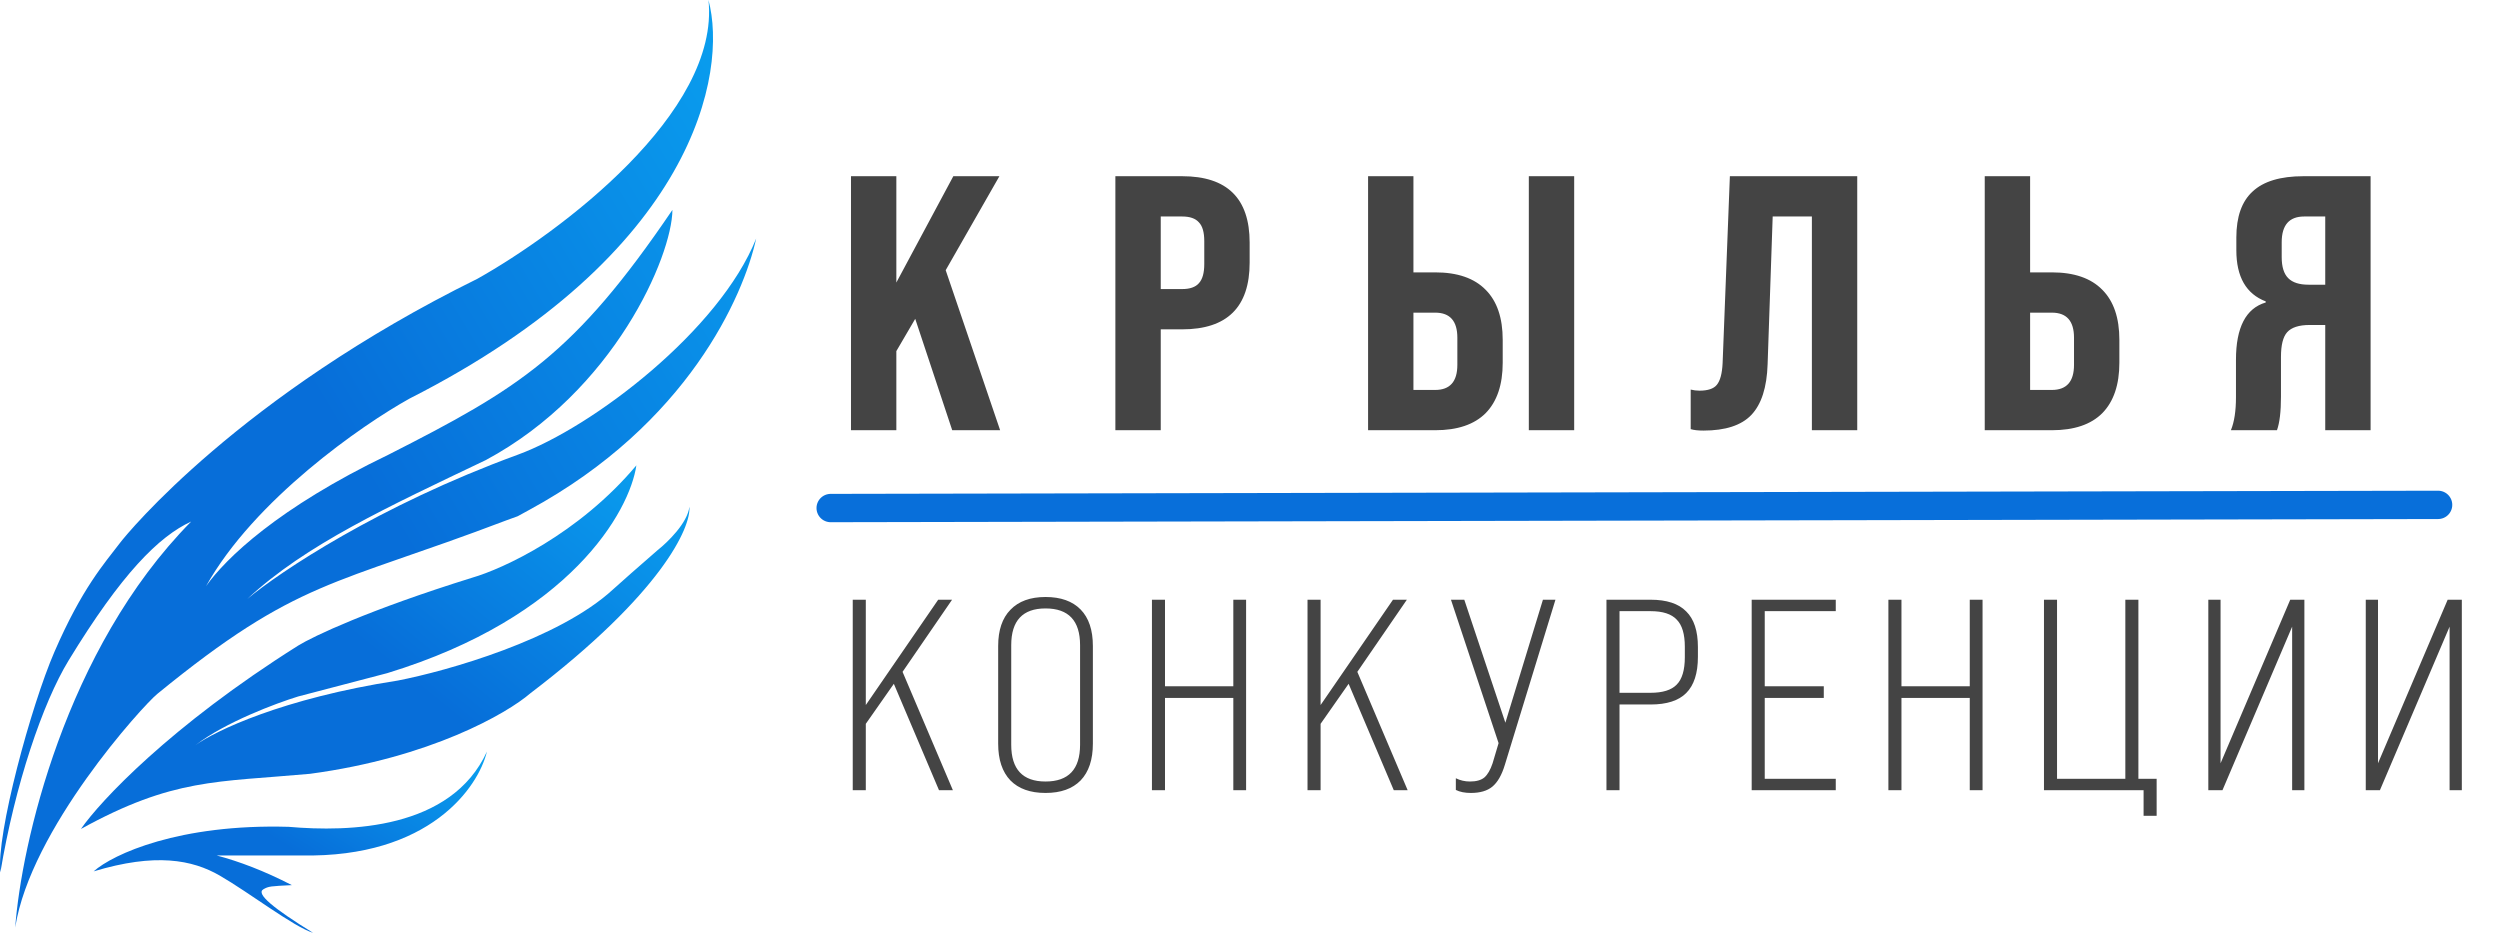
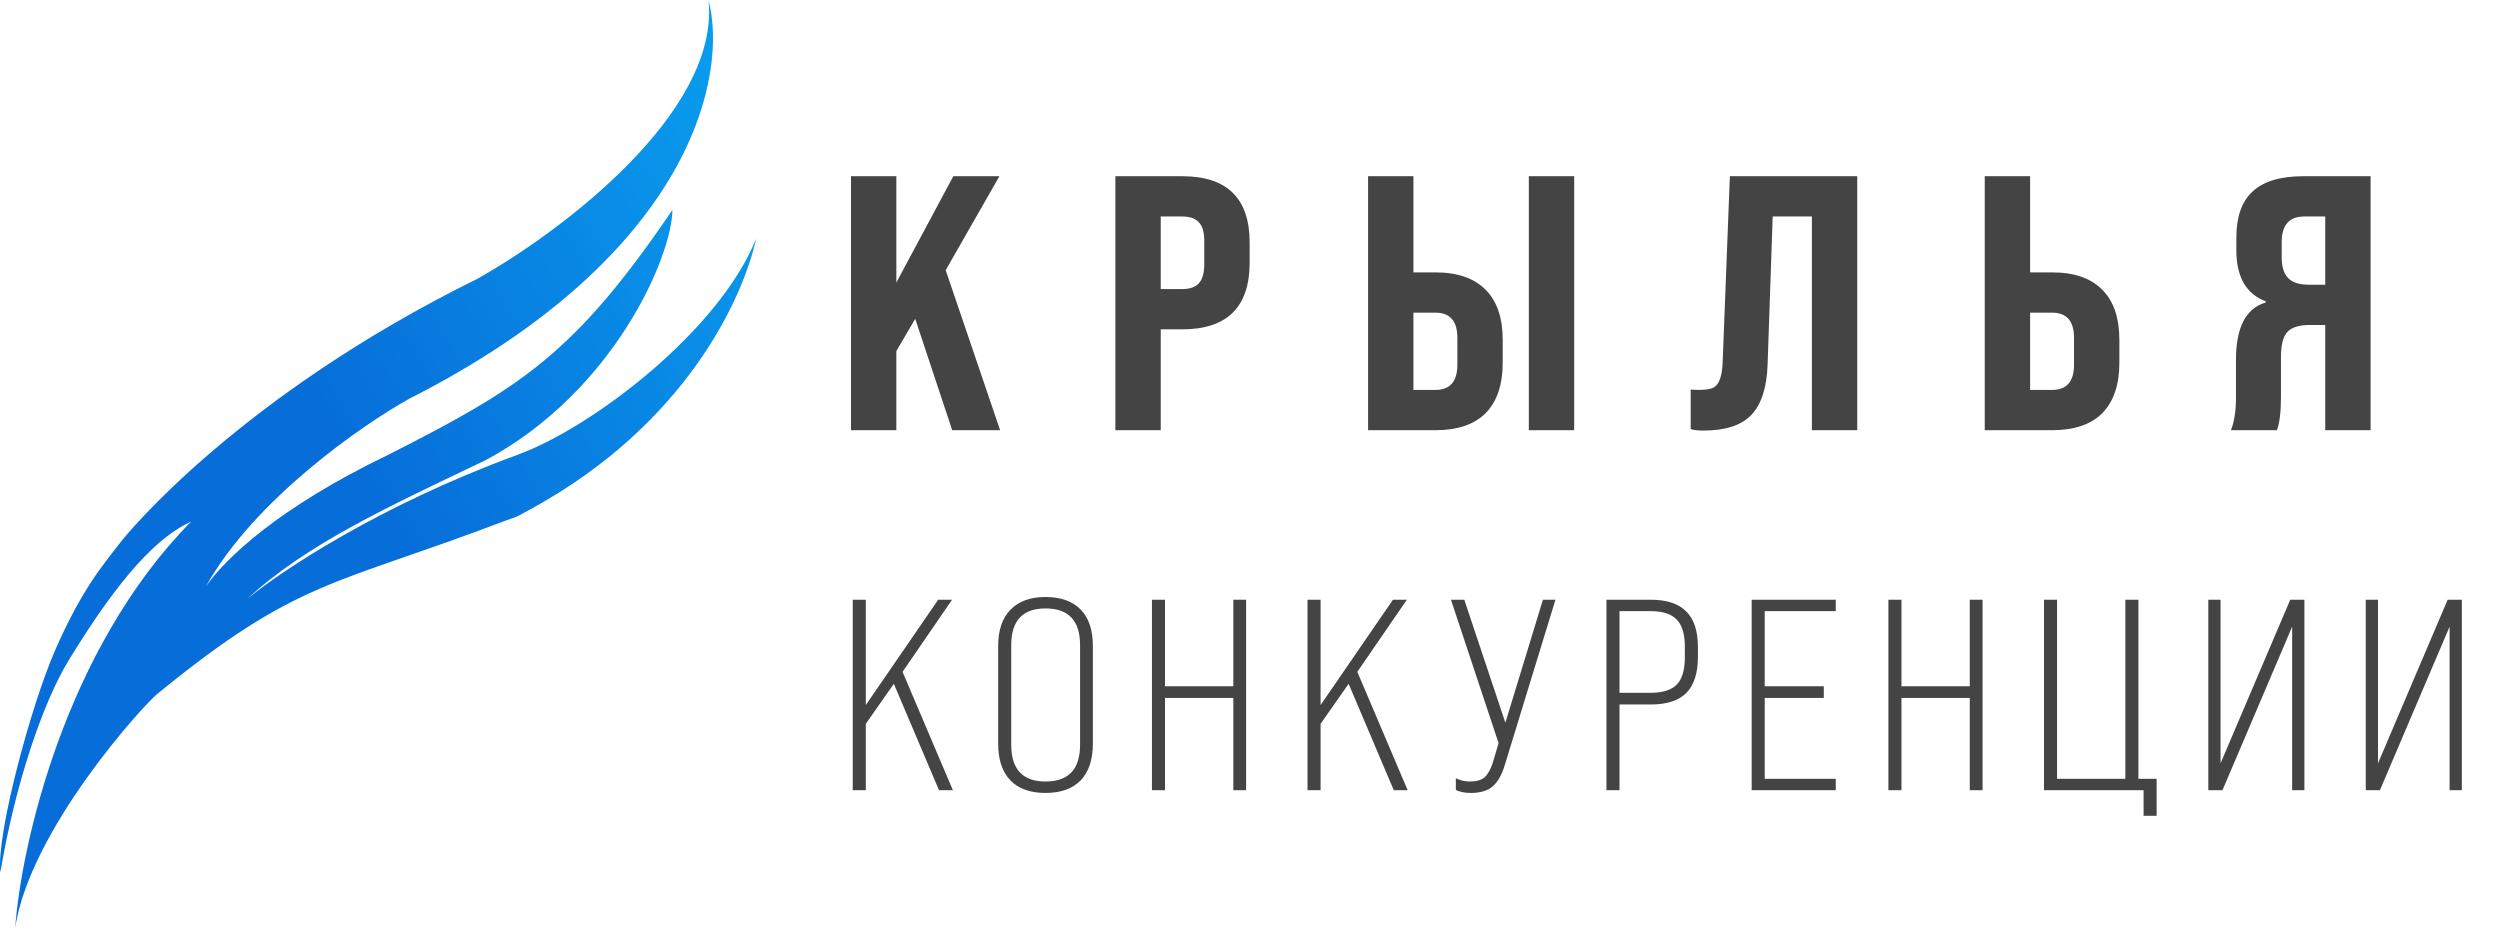
<svg xmlns="http://www.w3.org/2000/svg" width="134" height="50" viewBox="0 0 134 50" fill="none">
-   <path d="M53.607 23.06H51.039L49.056 17.089L48.044 18.82V23.06H45.613V9.445H48.044V15.144L51.098 9.445H53.568L50.689 14.482L53.607 23.06ZM62.216 23.06H59.784V9.445H63.363C65.775 9.445 66.981 10.632 66.981 13.004V14.074C66.981 16.46 65.775 17.653 63.363 17.653H62.216V23.06ZM62.216 11.604V15.494H63.363C63.778 15.494 64.076 15.39 64.258 15.183C64.452 14.975 64.549 14.632 64.549 14.152V12.927C64.549 12.447 64.452 12.11 64.258 11.915C64.076 11.708 63.778 11.604 63.363 11.604H62.216ZM76.927 23.06H73.329V9.445H75.76V14.599H76.927C78.12 14.599 79.021 14.91 79.631 15.533C80.24 16.142 80.545 17.037 80.545 18.217V19.442C80.545 20.622 80.24 21.523 79.631 22.145C79.021 22.755 78.12 23.06 76.927 23.06ZM84.376 23.06H81.945V9.445H84.376V23.06ZM75.76 16.758V20.901H76.927C77.718 20.901 78.114 20.453 78.114 19.559V18.1C78.114 17.205 77.718 16.758 76.927 16.758H75.76ZM91.302 23.079C91.016 23.079 90.789 23.053 90.621 23.001V20.881C90.776 20.92 90.932 20.94 91.088 20.94C91.541 20.94 91.853 20.836 92.021 20.628C92.203 20.408 92.306 20.019 92.332 19.462L92.721 9.445H99.548V23.06H97.117V11.604H95.016L94.744 19.52C94.705 20.765 94.413 21.672 93.869 22.243C93.337 22.8 92.481 23.079 91.302 23.079ZM109.98 23.06H106.382V9.445H108.814V14.599H109.98C111.173 14.599 112.075 14.91 112.684 15.533C113.293 16.142 113.598 17.037 113.598 18.217V19.442C113.598 20.622 113.293 21.523 112.684 22.145C112.075 22.755 111.173 23.06 109.98 23.06ZM108.814 16.758V20.901H109.98C110.771 20.901 111.167 20.453 111.167 19.559V18.1C111.167 17.205 110.771 16.758 109.98 16.758H108.814ZM127.064 9.445V23.06H124.633V17.419H123.797C123.226 17.419 122.824 17.549 122.591 17.808C122.37 18.055 122.26 18.495 122.26 19.131V21.27C122.26 22.061 122.189 22.658 122.046 23.06H119.576C119.758 22.619 119.848 22.029 119.848 21.29V19.287C119.848 17.549 120.38 16.525 121.443 16.213V16.155C120.393 15.753 119.868 14.839 119.868 13.413V12.732C119.868 11.617 120.159 10.794 120.743 10.262C121.326 9.717 122.234 9.445 123.466 9.445H127.064ZM123.738 15.26H124.633V11.604H123.505C122.701 11.604 122.299 12.064 122.299 12.985V13.782C122.299 14.301 122.416 14.677 122.649 14.91C122.882 15.144 123.245 15.26 123.738 15.26Z" fill="#444444" />
+   <path d="M53.607 23.06H51.039L49.056 17.089L48.044 18.82V23.06H45.613V9.445H48.044V15.144L51.098 9.445H53.568L50.689 14.482L53.607 23.06ZM62.216 23.06H59.784V9.445H63.363C65.775 9.445 66.981 10.632 66.981 13.004V14.074C66.981 16.46 65.775 17.653 63.363 17.653H62.216V23.06ZM62.216 11.604V15.494H63.363C63.778 15.494 64.076 15.39 64.258 15.183C64.452 14.975 64.549 14.632 64.549 14.152V12.927C64.549 12.447 64.452 12.11 64.258 11.915C64.076 11.708 63.778 11.604 63.363 11.604H62.216ZM76.927 23.06H73.329V9.445H75.76V14.599H76.927C78.12 14.599 79.021 14.91 79.631 15.533C80.24 16.142 80.545 17.037 80.545 18.217V19.442C80.545 20.622 80.24 21.523 79.631 22.145C79.021 22.755 78.12 23.06 76.927 23.06ZM84.376 23.06H81.945V9.445H84.376V23.06ZM75.76 16.758V20.901H76.927C77.718 20.901 78.114 20.453 78.114 19.559V18.1C78.114 17.205 77.718 16.758 76.927 16.758H75.76ZM91.302 23.079C91.016 23.079 90.789 23.053 90.621 23.001V20.881C91.541 20.94 91.853 20.836 92.021 20.628C92.203 20.408 92.306 20.019 92.332 19.462L92.721 9.445H99.548V23.06H97.117V11.604H95.016L94.744 19.52C94.705 20.765 94.413 21.672 93.869 22.243C93.337 22.8 92.481 23.079 91.302 23.079ZM109.98 23.06H106.382V9.445H108.814V14.599H109.98C111.173 14.599 112.075 14.91 112.684 15.533C113.293 16.142 113.598 17.037 113.598 18.217V19.442C113.598 20.622 113.293 21.523 112.684 22.145C112.075 22.755 111.173 23.06 109.98 23.06ZM108.814 16.758V20.901H109.98C110.771 20.901 111.167 20.453 111.167 19.559V18.1C111.167 17.205 110.771 16.758 109.98 16.758H108.814ZM127.064 9.445V23.06H124.633V17.419H123.797C123.226 17.419 122.824 17.549 122.591 17.808C122.37 18.055 122.26 18.495 122.26 19.131V21.27C122.26 22.061 122.189 22.658 122.046 23.06H119.576C119.758 22.619 119.848 22.029 119.848 21.29V19.287C119.848 17.549 120.38 16.525 121.443 16.213V16.155C120.393 15.753 119.868 14.839 119.868 13.413V12.732C119.868 11.617 120.159 10.794 120.743 10.262C121.326 9.717 122.234 9.445 123.466 9.445H127.064ZM123.738 15.26H124.633V11.604H123.505C122.701 11.604 122.299 12.064 122.299 12.985V13.782C122.299 14.301 122.416 14.677 122.649 14.91C122.882 15.144 123.245 15.26 123.738 15.26Z" fill="#444444" />
  <path d="M51.075 42.356H50.331L47.91 36.652L46.407 38.797V42.356H45.707V32.145H46.407V37.79L50.287 32.145H51.031L48.377 36.011L51.075 42.356ZM53.502 39.862V34.625C53.502 33.779 53.721 33.132 54.158 32.685C54.596 32.228 55.223 31.999 56.04 31.999C56.857 31.999 57.484 32.223 57.922 32.67C58.359 33.117 58.578 33.769 58.578 34.625V39.862C58.578 40.717 58.359 41.374 57.922 41.831C57.484 42.278 56.857 42.502 56.04 42.502C55.223 42.502 54.596 42.278 54.158 41.831C53.721 41.374 53.502 40.717 53.502 39.862ZM56.04 41.889C57.275 41.889 57.892 41.233 57.892 39.92V34.581C57.892 33.268 57.275 32.612 56.04 32.612C54.815 32.612 54.202 33.268 54.202 34.581V39.92C54.202 41.233 54.815 41.889 56.04 41.889ZM62.444 42.356H61.744V32.145H62.444V36.784H66.106V32.145H66.791V42.356H66.106V37.411H62.444V42.356ZM75.451 42.356H74.707L72.286 36.652L70.784 38.797V42.356H70.083V32.145H70.784V37.79L74.664 32.145H75.408L72.753 36.011L75.451 42.356ZM80.688 38.738L82.701 32.145H83.372L80.659 40.999C80.494 41.544 80.27 41.933 79.988 42.166C79.716 42.39 79.332 42.502 78.836 42.502C78.515 42.502 78.247 42.448 78.033 42.341V41.714C78.267 41.831 78.52 41.889 78.792 41.889C79.132 41.889 79.39 41.816 79.565 41.67C79.74 41.515 79.886 41.262 80.003 40.912L80.324 39.832L77.771 32.145H78.486L80.688 38.738ZM86.806 42.356H86.106V32.145H88.469C89.335 32.145 89.972 32.354 90.38 32.772C90.799 33.181 91.008 33.818 91.008 34.683V35.208C91.008 36.084 90.799 36.73 90.38 37.148C89.972 37.557 89.335 37.761 88.469 37.761H86.806V42.356ZM86.806 32.758V37.134H88.469C89.121 37.134 89.588 36.988 89.87 36.696C90.162 36.404 90.307 35.913 90.307 35.223V34.669C90.307 33.988 90.162 33.502 89.87 33.21C89.588 32.908 89.121 32.758 88.469 32.758H86.806ZM98.397 42.356H93.89V32.145H98.397V32.758H94.59V36.784H97.755V37.411H94.59V41.743H98.397V42.356ZM101.918 42.356H101.218V32.145H101.918V36.784H105.579V32.145H106.265V42.356H105.579V37.411H101.918V42.356ZM115.596 43.727H114.896V42.356H109.557V32.145H110.257V41.743H113.918V32.145H114.618V41.743H115.596V43.727ZM119.022 40.912L122.757 32.145H123.515V42.356H122.859V33.589L119.124 42.356H118.366V32.145H119.022V40.912ZM127.461 40.912L131.195 32.145H131.954V42.356H131.298V33.589L127.563 42.356H126.805V32.145H127.461V40.912Z" fill="#444444" />
-   <path d="M44.524 27.231L130.682 27.061" stroke="#086FDA" stroke-width="1.519" stroke-linecap="round" />
-   <path d="M15.474 44.318C9.621 44.148 6.061 45.777 5.02 46.705C8.338 45.705 10.303 46.08 11.78 46.932C13.356 47.841 15.739 49.678 16.781 50C14.645 48.682 13.712 47.909 14.11 47.67C14.394 47.5 14.508 47.5 15.644 47.443C14.144 46.67 12.823 46.174 11.611 45.852H16.156C23.02 45.989 25.645 42.197 26.099 40.284C24.19 44.466 18.712 44.602 15.474 44.318Z" fill="url(#paint0_linear_6_52)" />
-   <path d="M15.985 34.602C9.122 38.92 5.36 42.955 4.338 44.432C9.292 41.705 11.61 41.932 16.61 41.477C23.065 40.614 27.179 38.239 28.429 37.159C35.474 31.795 37.046 28.258 36.951 27.159C36.86 28.023 35.777 29.072 35.247 29.489C34.247 30.352 33.239 31.25 32.86 31.591C29.951 34.273 23.959 35.966 21.326 36.477C15.145 37.432 11.516 39.186 10.474 39.943C12.065 38.716 14.811 37.689 15.985 37.33L20.758 36.08C30.576 33.08 33.751 27.405 34.11 24.943C31.02 28.625 26.951 30.492 25.304 30.966C19.758 32.693 16.781 34.11 15.985 34.602Z" fill="url(#paint1_linear_6_52)" />
  <path d="M6.439 29.091C6.829 28.579 12.86 21.216 25.588 14.943C29.982 12.481 38.61 6.045 37.974 0C39.016 3.883 37.27 13.591 21.951 21.364C19.395 22.784 13.633 26.784 11.042 31.421C12.103 29.924 14.906 27.216 20.815 24.375C27.86 20.796 30.77 19.023 36.042 11.25C36.023 13.731 32.917 20.966 26.042 24.659C20.815 27.159 16.377 29.191 13.258 32.102C14.982 30.663 20.292 27.102 27.747 24.375C31.781 22.899 38.576 17.693 40.531 12.784C39.86 15.858 36.859 22.722 28.372 27.329C28.231 27.406 27.89 27.595 27.747 27.671L27.432 27.785C27.431 27.785 27.429 27.786 27.428 27.786C27.298 27.834 27.169 27.882 27.122 27.898C17.86 31.421 15.985 31.023 8.429 37.195C7.647 37.834 1.63 44.462 0.815 49.716C1.137 45.322 3.474 34.818 10.247 27.954C8.514 28.754 6.52 30.74 3.679 35.398C2.292 37.67 0.803 42.058 0.02 46.761C-0.212 44.733 1.663 37.834 2.917 34.941C4.394 31.534 5.587 30.208 6.439 29.091Z" fill="url(#paint2_linear_6_52)" />
  <defs>
    <linearGradient id="paint0_linear_6_52" x1="13.817" y1="44.393" x2="19.589" y2="35.197" gradientUnits="userSpaceOnUse">
      <stop stop-color="#076ED9" />
      <stop offset="1" stop-color="#0AA6F2" />
    </linearGradient>
    <linearGradient id="paint1_linear_6_52" x1="17.951" y1="33.184" x2="30.539" y2="17.714" gradientUnits="userSpaceOnUse">
      <stop stop-color="#076ED9" />
      <stop offset="1" stop-color="#0AA6F2" />
    </linearGradient>
    <linearGradient id="paint2_linear_6_52" x1="16.89" y1="21.023" x2="45.81" y2="3.693" gradientUnits="userSpaceOnUse">
      <stop stop-color="#076ED9" />
      <stop offset="1" stop-color="#0AA6F2" />
    </linearGradient>
  </defs>
</svg>